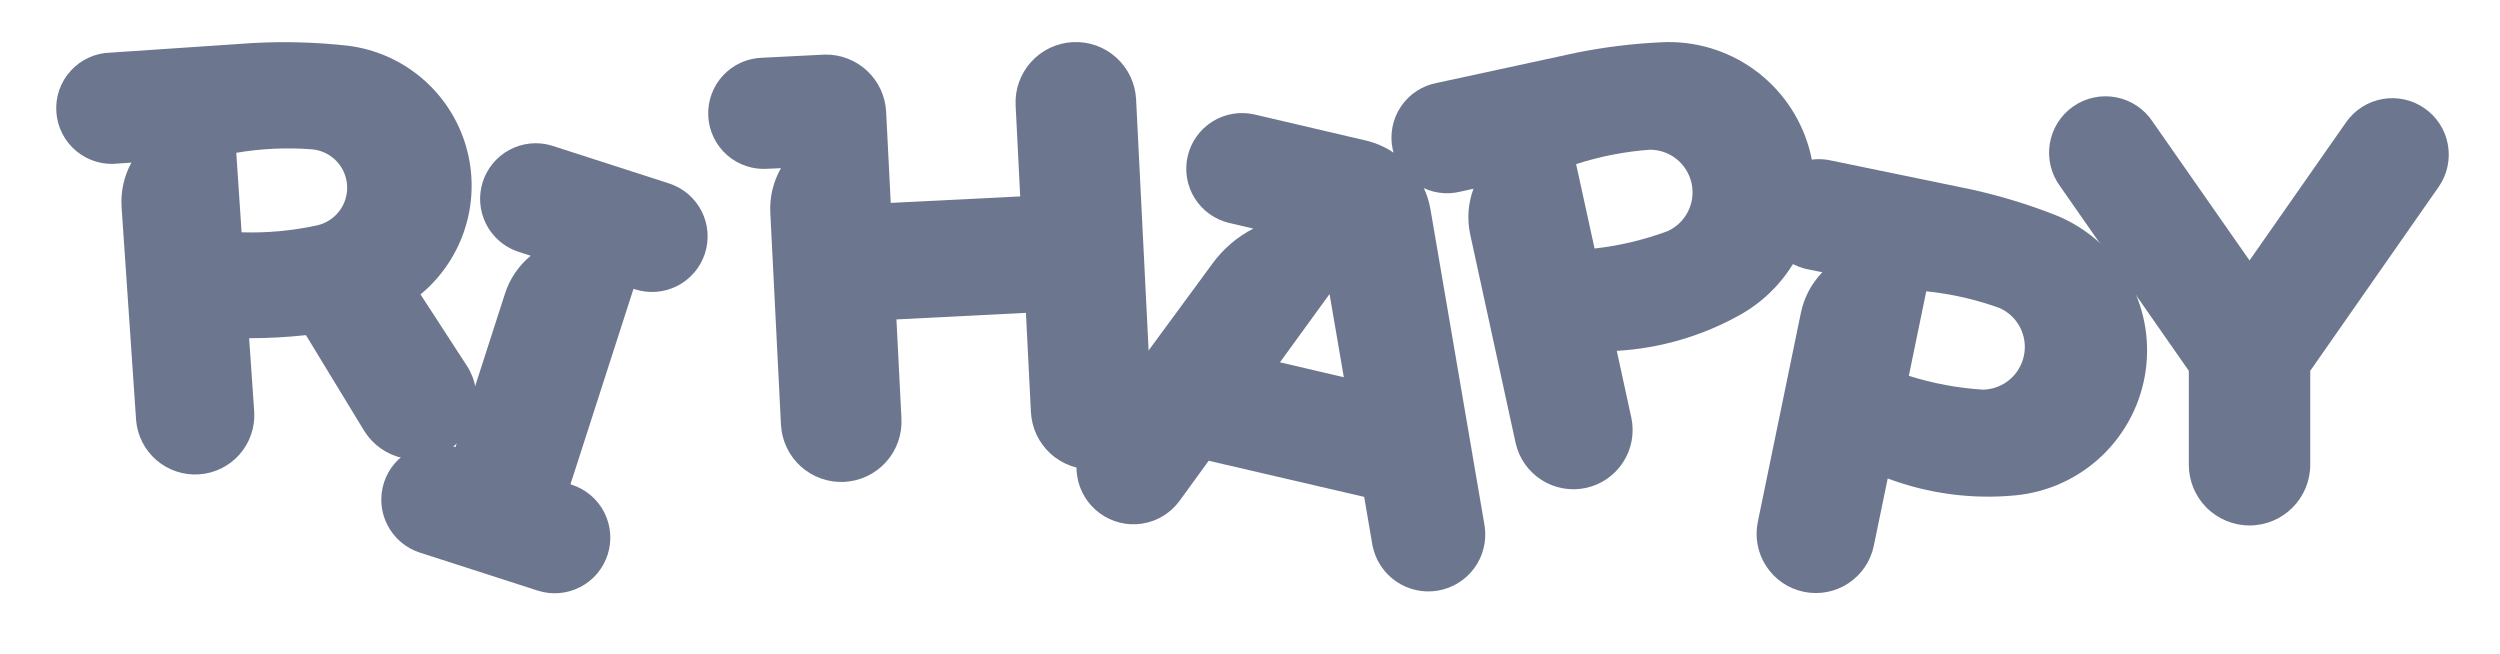
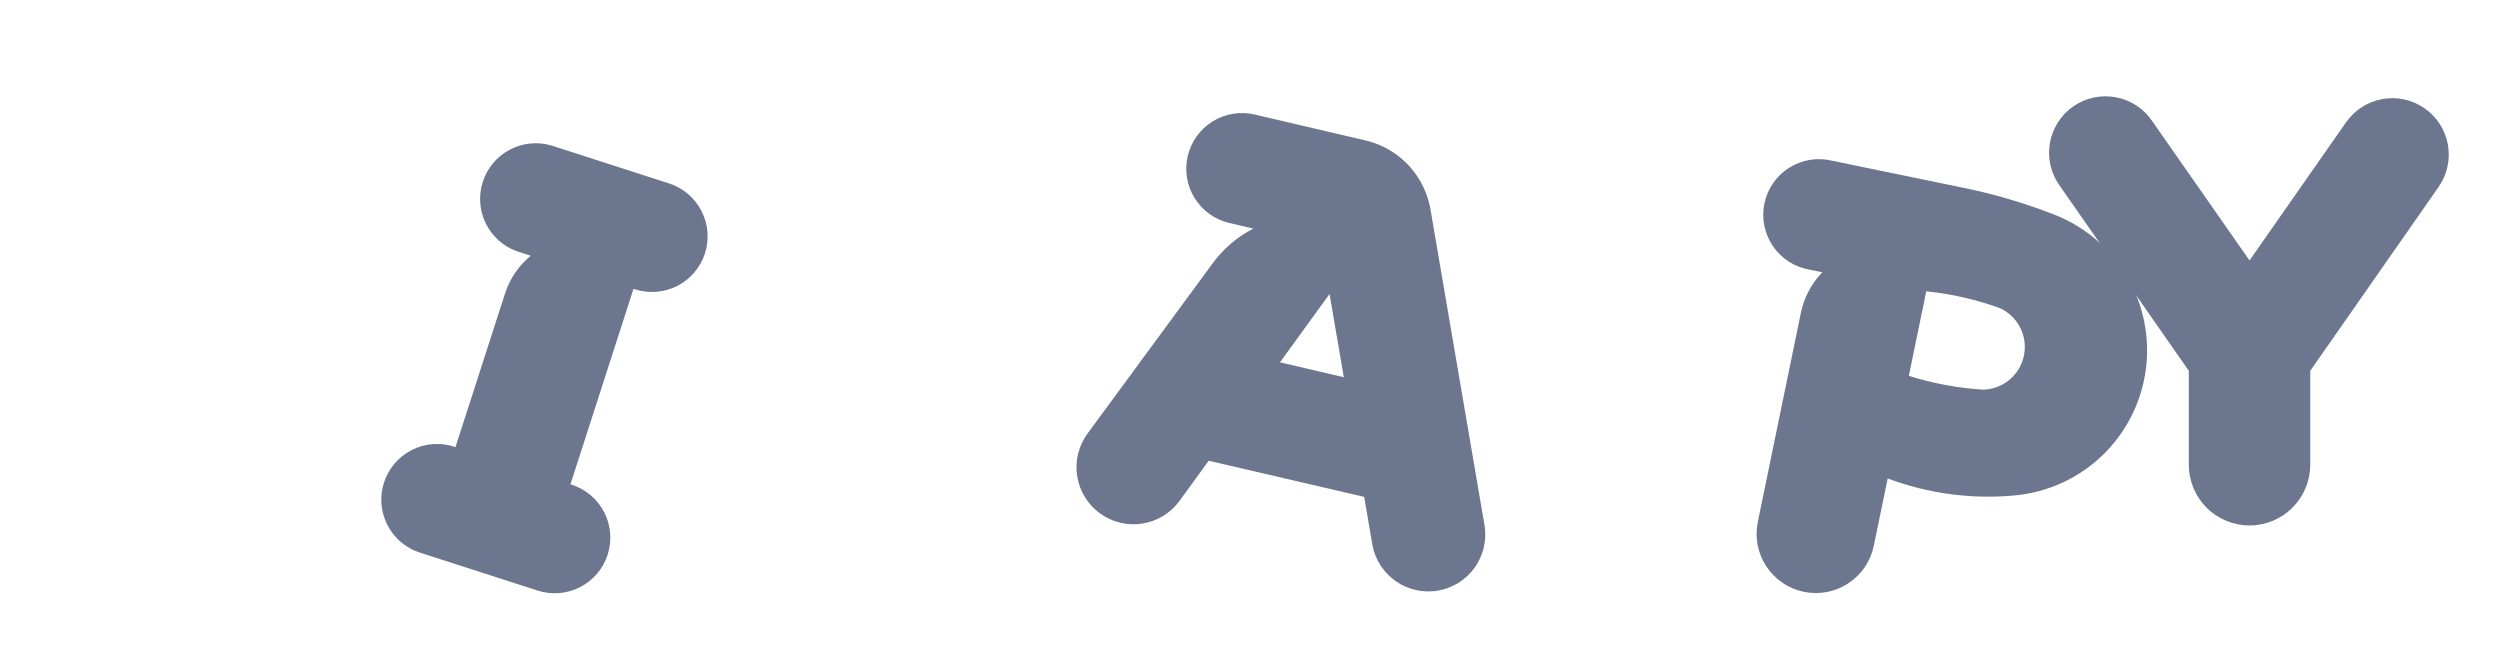
<svg xmlns="http://www.w3.org/2000/svg" width="130" height="34" viewBox="0 0 130 34" fill="none">
  <path fill-rule="evenodd" clip-rule="evenodd" d="M120.133 24.166V19.282L126.825 9.696C127.261 9.057 127.428 8.272 127.288 7.511C127.149 6.75 126.715 6.075 126.08 5.633C125.446 5.19 124.662 5.016 123.9 5.148C123.138 5.28 122.458 5.708 122.01 6.338L116.975 13.543L111.944 6.338C111.729 6.009 111.451 5.726 111.124 5.507C110.798 5.287 110.431 5.135 110.045 5.061C109.659 4.986 109.262 4.989 108.878 5.071C108.493 5.152 108.129 5.31 107.806 5.535C107.484 5.76 107.21 6.048 107.001 6.38C106.792 6.713 106.651 7.085 106.589 7.473C106.526 7.861 106.541 8.258 106.635 8.64C106.728 9.022 106.898 9.381 107.132 9.696L113.818 19.282V24.166C113.818 25.003 114.15 25.807 114.742 26.399C115.335 26.991 116.138 27.324 116.975 27.324C117.813 27.324 118.616 26.991 119.208 26.399C119.8 25.807 120.133 25.003 120.133 24.166V24.166Z" fill="#6C778F" />
-   <path fill-rule="evenodd" clip-rule="evenodd" d="M84.073 18.245C86.328 18.114 88.524 17.471 90.495 16.366C91.982 15.53 93.143 14.216 93.79 12.638C94.438 11.06 94.534 9.31 94.063 7.67C93.591 6.031 92.581 4.599 91.194 3.605C89.808 2.612 88.126 2.115 86.422 2.197C84.93 2.264 83.445 2.446 81.98 2.739L74.747 4.305C74.363 4.373 73.997 4.517 73.671 4.729C73.344 4.942 73.064 5.218 72.847 5.541C72.63 5.864 72.48 6.228 72.407 6.61C72.333 6.993 72.338 7.386 72.42 7.767C72.502 8.147 72.661 8.508 72.885 8.826C73.11 9.144 73.397 9.413 73.728 9.618C74.059 9.823 74.428 9.958 74.813 10.017C75.198 10.076 75.591 10.056 75.969 9.959L76.62 9.815C76.338 10.575 76.279 11.4 76.451 12.193L78.813 23.038C78.991 23.831 79.476 24.522 80.162 24.959C80.847 25.396 81.678 25.544 82.472 25.372C83.266 25.199 83.96 24.719 84.402 24.036C84.844 23.354 84.998 22.524 84.831 21.729L84.073 18.245ZM82.917 12.92L81.958 8.534C83.207 8.13 84.499 7.879 85.808 7.785C86.312 7.788 86.8 7.963 87.191 8.28C87.583 8.598 87.854 9.039 87.961 9.531C88.069 10.024 88.005 10.538 87.781 10.989C87.557 11.44 87.186 11.802 86.729 12.014C85.501 12.47 84.222 12.776 82.92 12.923L82.917 12.92Z" fill="#6C778F" />
  <path fill-rule="evenodd" clip-rule="evenodd" d="M98.158 24.88C100.273 25.672 102.541 25.974 104.79 25.76C106.487 25.599 108.08 24.871 109.311 23.692C110.543 22.514 111.341 20.954 111.576 19.266C111.812 17.578 111.471 15.859 110.609 14.389C109.747 12.918 108.414 11.781 106.826 11.162C105.431 10.617 103.996 10.181 102.534 9.856L95.285 8.361C94.907 8.267 94.513 8.25 94.128 8.311C93.743 8.372 93.374 8.511 93.044 8.718C92.713 8.925 92.428 9.197 92.206 9.518C91.983 9.838 91.828 10.2 91.748 10.582C91.669 10.963 91.668 11.357 91.745 11.74C91.822 12.122 91.975 12.485 92.195 12.807C92.416 13.128 92.699 13.402 93.028 13.611C93.358 13.821 93.725 13.962 94.11 14.025L94.762 14.157C94.198 14.738 93.811 15.469 93.647 16.262L91.407 27.133C91.324 27.528 91.321 27.937 91.396 28.334C91.472 28.731 91.625 29.11 91.847 29.448C92.069 29.786 92.355 30.077 92.689 30.305C93.023 30.532 93.399 30.692 93.795 30.774C94.191 30.857 94.6 30.86 94.997 30.785C95.394 30.709 95.773 30.556 96.111 30.334C96.449 30.112 96.74 29.826 96.968 29.492C97.195 29.157 97.355 28.782 97.437 28.386L98.158 24.893V24.88ZM99.257 19.555L100.166 15.147C101.471 15.282 102.756 15.575 103.991 16.021C104.449 16.23 104.822 16.587 105.05 17.036C105.278 17.485 105.347 17.997 105.245 18.49C105.143 18.983 104.878 19.427 104.491 19.749C104.104 20.071 103.62 20.252 103.117 20.262C101.806 20.18 100.51 19.938 99.257 19.542V19.555Z" fill="#6C778F" />
  <path fill-rule="evenodd" clip-rule="evenodd" d="M77.206 27.377L74.386 10.893C74.242 10.051 73.859 9.268 73.284 8.637C72.708 8.006 71.963 7.554 71.138 7.334L65.242 5.955C64.872 5.869 64.488 5.856 64.113 5.917C63.737 5.979 63.378 6.113 63.055 6.314C62.732 6.514 62.451 6.776 62.229 7.085C62.007 7.394 61.849 7.744 61.762 8.114C61.675 8.484 61.662 8.868 61.723 9.243C61.785 9.618 61.92 9.978 62.12 10.301C62.321 10.624 62.583 10.905 62.892 11.127C63.2 11.348 63.55 11.507 63.92 11.594L65.173 11.886C64.322 12.323 63.586 12.957 63.027 13.734L56.546 22.552C56.316 22.867 56.151 23.224 56.06 23.602C55.968 23.98 55.952 24.373 56.012 24.757C56.072 25.142 56.208 25.511 56.411 25.843C56.613 26.175 56.88 26.464 57.194 26.694C57.509 26.923 57.865 27.088 58.244 27.18C58.622 27.271 59.015 27.288 59.399 27.227C59.784 27.167 60.153 27.032 60.485 26.829C60.817 26.626 61.106 26.36 61.336 26.045L62.852 23.959L70.937 25.838L71.373 28.382C71.526 29.137 71.966 29.802 72.601 30.236C73.236 30.671 74.016 30.842 74.774 30.712C75.532 30.582 76.211 30.162 76.665 29.54C77.119 28.919 77.313 28.145 77.206 27.383V27.377ZM66.558 18.84L69.136 15.291L69.879 19.617L66.558 18.84Z" fill="#6C778F" />
-   <path fill-rule="evenodd" clip-rule="evenodd" d="M59.077 5.166C59.057 4.755 58.955 4.351 58.779 3.979C58.602 3.607 58.355 3.273 58.049 2.997C57.744 2.72 57.387 2.507 56.999 2.368C56.611 2.23 56.199 2.169 55.788 2.19C55.377 2.211 54.973 2.312 54.601 2.488C54.229 2.665 53.895 2.913 53.619 3.218C53.342 3.524 53.129 3.881 52.99 4.269C52.852 4.656 52.791 5.068 52.812 5.479L53.05 10.213L46.318 10.551L46.08 5.818C46.04 5.006 45.687 4.242 45.094 3.686C44.501 3.13 43.716 2.826 42.903 2.838L39.661 3.001C39.274 3.009 38.893 3.094 38.539 3.251C38.186 3.409 37.868 3.636 37.604 3.918C37.34 4.201 37.135 4.534 37.002 4.897C36.869 5.261 36.81 5.647 36.829 6.033C36.847 6.42 36.944 6.798 37.112 7.147C37.279 7.496 37.516 7.807 37.806 8.063C38.096 8.318 38.435 8.513 38.802 8.635C39.169 8.758 39.557 8.805 39.943 8.775L40.61 8.744C40.207 9.447 40.014 10.252 40.056 11.062L40.61 22.082C40.631 22.494 40.732 22.897 40.908 23.269C41.085 23.642 41.333 23.976 41.638 24.252C41.944 24.528 42.301 24.742 42.689 24.88C43.077 25.018 43.488 25.079 43.899 25.059C44.311 25.038 44.714 24.937 45.086 24.76C45.459 24.584 45.792 24.336 46.069 24.03C46.345 23.725 46.559 23.368 46.697 22.98C46.835 22.592 46.896 22.181 46.876 21.769L46.615 16.61L53.348 16.268L53.608 21.428C53.649 22.259 54.019 23.039 54.636 23.597C55.253 24.155 56.066 24.445 56.897 24.404C57.728 24.362 58.508 23.992 59.066 23.376C59.624 22.759 59.915 21.945 59.873 21.114L59.077 5.166Z" fill="#6C778F" />
-   <path fill-rule="evenodd" clip-rule="evenodd" d="M5.765 2.735C5.372 2.742 4.985 2.829 4.627 2.991C4.269 3.152 3.948 3.385 3.683 3.675C3.417 3.964 3.214 4.305 3.084 4.676C2.955 5.047 2.902 5.44 2.93 5.832C2.957 6.223 3.064 6.606 3.244 6.955C3.424 7.304 3.673 7.613 3.976 7.863C4.279 8.113 4.63 8.298 5.007 8.408C5.384 8.518 5.779 8.55 6.169 8.502L6.833 8.455C6.445 9.167 6.267 9.974 6.323 10.783L7.078 21.86C7.147 22.665 7.53 23.41 8.144 23.935C8.758 24.46 9.553 24.722 10.359 24.666C11.164 24.611 11.916 24.241 12.451 23.636C12.986 23.031 13.263 22.241 13.221 21.434L12.955 17.587C13.941 17.587 14.928 17.534 15.909 17.427L18.948 22.421C19.395 23.13 20.106 23.633 20.924 23.817C21.741 24.003 22.599 23.855 23.308 23.408C24.017 22.96 24.52 22.25 24.705 21.432C24.89 20.614 24.742 19.756 24.295 19.047L21.867 15.31C22.972 14.395 23.785 13.177 24.204 11.805C24.624 10.434 24.633 8.97 24.229 7.593C23.825 6.217 23.027 4.989 21.933 4.062C20.839 3.134 19.497 2.548 18.073 2.375C16.439 2.194 14.791 2.148 13.149 2.237L5.765 2.735ZM12.287 7.945C13.577 7.726 14.889 7.665 16.194 7.763C16.675 7.798 17.127 8.006 17.468 8.347C17.809 8.689 18.015 9.142 18.048 9.623C18.082 10.105 17.94 10.582 17.651 10.968C17.36 11.353 16.941 11.621 16.47 11.723C15.187 12.001 13.875 12.121 12.563 12.08L12.287 7.945Z" fill="#6C778F" />
  <path fill-rule="evenodd" clip-rule="evenodd" d="M29.736 25.206L29.665 25.181L32.941 15.022L33.017 15.043C33.378 15.16 33.759 15.204 34.137 15.174C34.516 15.143 34.885 15.039 35.223 14.866C35.905 14.516 36.421 13.909 36.657 13.18C36.773 12.818 36.818 12.437 36.787 12.059C36.757 11.68 36.652 11.312 36.479 10.973C36.306 10.635 36.068 10.335 35.778 10.089C35.489 9.843 35.154 9.656 34.793 9.539L28.665 7.563C27.942 7.353 27.166 7.433 26.501 7.787C25.837 8.14 25.336 8.738 25.105 9.454C24.873 10.171 24.931 10.949 25.264 11.624C25.597 12.299 26.18 12.818 26.889 13.07L27.597 13.299C26.971 13.813 26.506 14.497 26.259 15.269L23.684 23.254L23.612 23.226C22.881 22.99 22.087 23.054 21.403 23.404C20.72 23.754 20.203 24.361 19.967 25.092C19.731 25.822 19.795 26.617 20.145 27.3C20.495 27.984 21.102 28.501 21.833 28.736L27.957 30.71C28.687 30.946 29.481 30.882 30.163 30.532C30.846 30.183 31.362 29.576 31.597 28.846C31.833 28.116 31.769 27.323 31.419 26.64C31.07 25.957 30.463 25.442 29.733 25.206H29.736Z" fill="#6C778F" />
</svg>